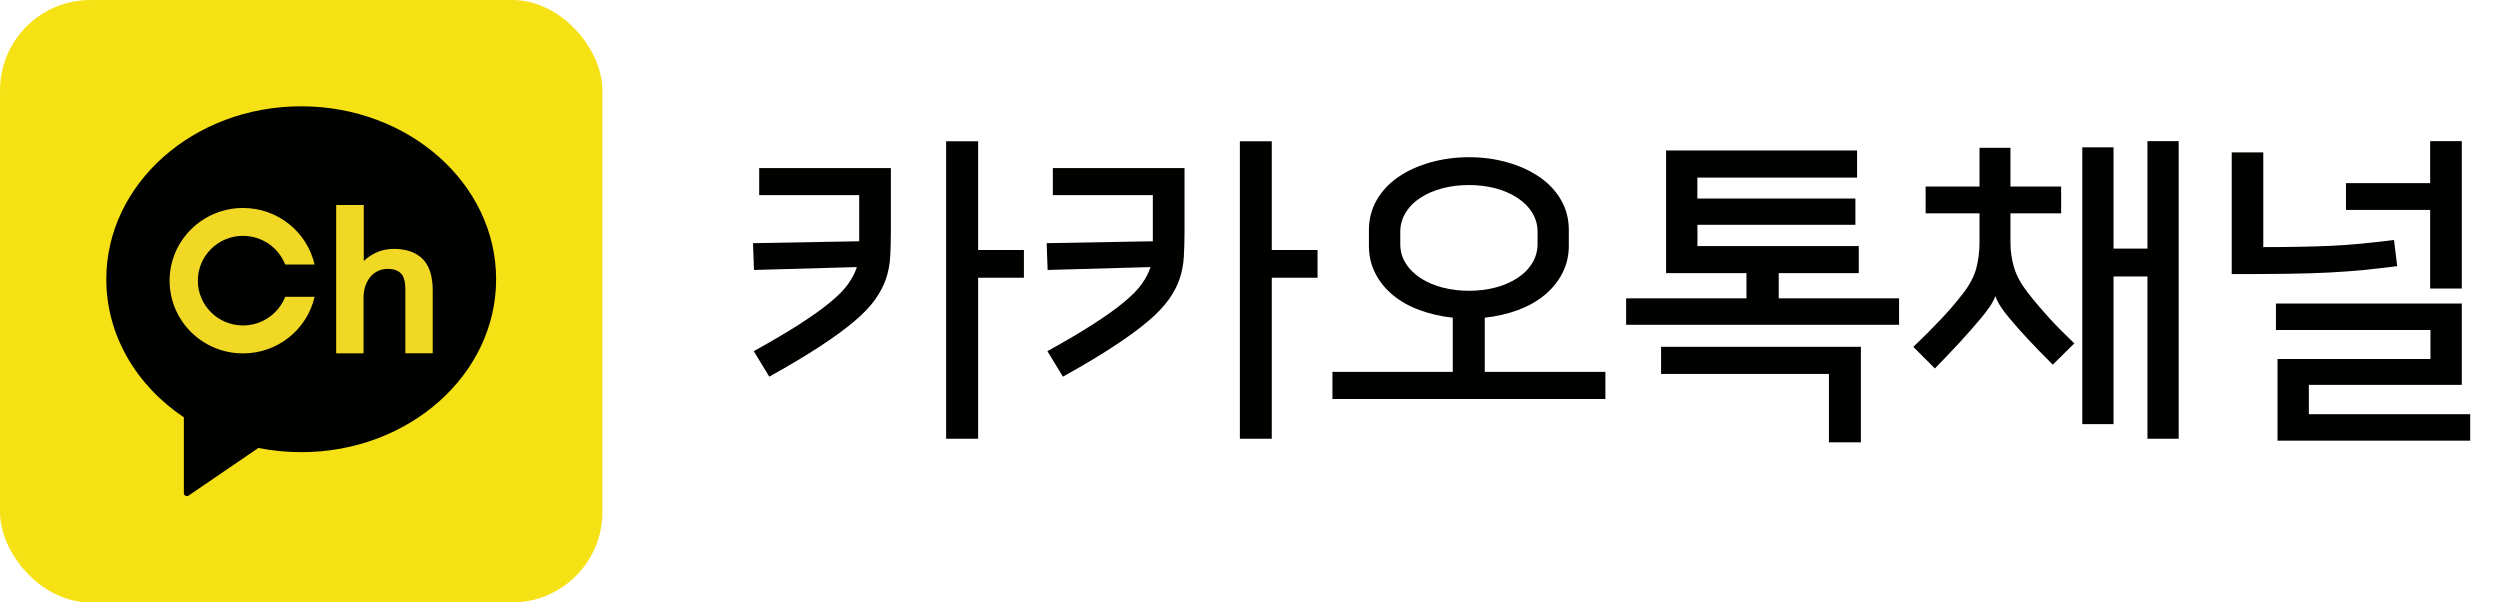
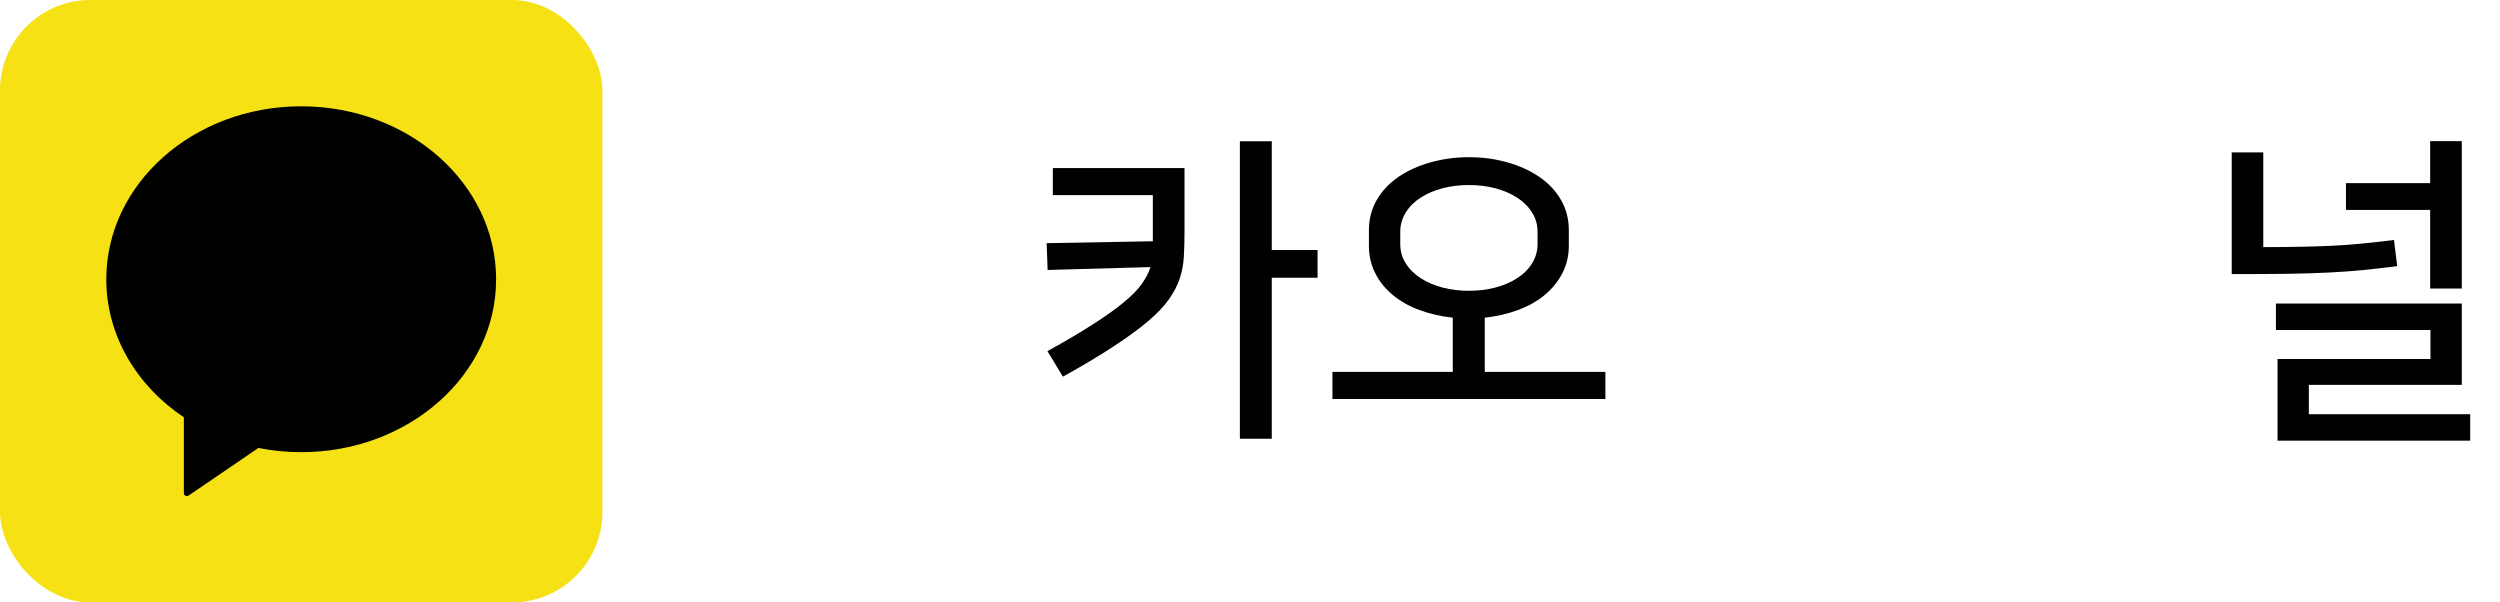
<svg xmlns="http://www.w3.org/2000/svg" width="83" height="20" viewBox="0 0 83 20" fill="none">
-   <path d="M25.018 11.662C25.625 11.327 26.133 11.027 26.546 10.762C26.955 10.498 27.294 10.258 27.558 10.039C27.823 9.82 28.024 9.619 28.158 9.428C28.292 9.238 28.391 9.051 28.447 8.867L25.032 8.963L25 8.073L28.525 8.01V6.478H25.205V5.579H29.577V7.668C29.577 7.975 29.57 8.257 29.555 8.514C29.541 8.772 29.495 9.015 29.418 9.248C29.34 9.481 29.217 9.714 29.054 9.944C28.889 10.176 28.659 10.42 28.359 10.67C28.059 10.925 27.682 11.2 27.223 11.5C26.764 11.8 26.207 12.135 25.54 12.505L25.025 11.658L25.018 11.662ZM33.994 9.22H32.474V14.566H31.411V4.689H32.474V8.299H33.994V9.22Z" fill="#010100" />
  <path d="M34.767 11.662C35.374 11.327 35.882 11.027 36.294 10.762C36.704 10.498 37.043 10.258 37.307 10.039C37.572 9.82 37.773 9.619 37.907 9.428C38.041 9.238 38.14 9.051 38.196 8.867L34.781 8.963L34.749 8.073L38.274 8.01V6.478H34.954V5.579H39.326V7.668C39.326 7.975 39.319 8.257 39.304 8.514C39.29 8.772 39.244 9.015 39.167 9.248C39.089 9.481 38.966 9.714 38.803 9.944C38.638 10.176 38.408 10.42 38.108 10.67C37.808 10.925 37.431 11.2 36.972 11.5C36.517 11.8 35.956 12.135 35.289 12.505L34.774 11.658L34.767 11.662ZM43.743 9.22H42.223V14.566H41.164V4.689H42.223V8.299H43.743V9.22Z" fill="#010100" />
  <path d="M53.299 12.347V13.246H44.237V12.347H48.232V10.547C47.84 10.505 47.473 10.42 47.134 10.296C46.795 10.173 46.499 10.007 46.252 9.803C46.002 9.598 45.804 9.358 45.663 9.079C45.518 8.8 45.448 8.493 45.448 8.158V7.643C45.448 7.273 45.536 6.937 45.709 6.637C45.885 6.337 46.122 6.083 46.425 5.875C46.728 5.667 47.081 5.508 47.487 5.392C47.889 5.279 48.316 5.219 48.768 5.219C49.22 5.219 49.643 5.275 50.049 5.392C50.451 5.505 50.804 5.667 51.108 5.875C51.411 6.083 51.651 6.334 51.824 6.637C52 6.937 52.085 7.273 52.085 7.643V8.158C52.085 8.493 52.011 8.8 51.866 9.079C51.721 9.358 51.52 9.598 51.273 9.803C51.023 10.007 50.73 10.169 50.391 10.296C50.052 10.42 49.685 10.505 49.294 10.547V12.347H53.299ZM48.768 6.143C48.461 6.143 48.168 6.179 47.896 6.249C47.621 6.32 47.378 6.426 47.17 6.56C46.958 6.694 46.792 6.86 46.672 7.054C46.552 7.248 46.489 7.46 46.489 7.696V8.102C46.489 8.338 46.548 8.553 46.672 8.744C46.792 8.938 46.958 9.1 47.17 9.238C47.381 9.372 47.625 9.478 47.896 9.548C48.172 9.619 48.461 9.654 48.768 9.654C49.075 9.654 49.364 9.619 49.64 9.548C49.915 9.478 50.158 9.372 50.366 9.238C50.578 9.104 50.744 8.938 50.864 8.744C50.984 8.55 51.047 8.338 51.047 8.102V7.696C51.047 7.46 50.987 7.248 50.864 7.054C50.744 6.86 50.575 6.697 50.366 6.56C50.155 6.426 49.911 6.32 49.64 6.249C49.364 6.179 49.075 6.143 48.768 6.143Z" fill="#010100" />
-   <path d="M61.602 7.463H56.355V8.169H61.711V9.068H59.054V9.905H63.049V10.783H53.987V9.905H57.982V9.068H55.314V4.996H61.655V5.896H56.352V6.591H61.599V7.459L61.602 7.463ZM55.152 11.514H61.782V14.686H60.72V12.414H55.148V11.514H55.152Z" fill="#010100" />
-   <path d="M66.239 9.841C66.203 9.947 66.143 10.06 66.062 10.18C65.981 10.3 65.886 10.42 65.78 10.55C65.564 10.808 65.325 11.08 65.064 11.366C64.799 11.651 64.524 11.941 64.238 12.233L63.522 11.517C63.843 11.21 64.142 10.91 64.421 10.617C64.7 10.325 64.954 10.028 65.183 9.728C65.399 9.45 65.54 9.174 65.614 8.903C65.684 8.631 65.72 8.342 65.72 8.035V7.082H63.931V6.193H65.72V4.908H66.747V6.193H68.43V7.082H66.747V8.035C66.747 8.342 66.789 8.627 66.87 8.892C66.951 9.157 67.1 9.428 67.315 9.707C67.544 10 67.781 10.279 68.02 10.543C68.264 10.808 68.546 11.094 68.867 11.401L68.151 12.107C67.865 11.821 67.608 11.556 67.375 11.309C67.142 11.062 66.919 10.812 66.704 10.554C66.598 10.427 66.503 10.303 66.425 10.183C66.348 10.067 66.291 9.954 66.253 9.845H66.242L66.239 9.841ZM72.332 14.566H71.295V9.178H70.169V14.082H69.132V4.891H70.169V8.253H71.295V4.686H72.332V14.562V14.566Z" fill="#010100" />
  <path d="M75.141 5.063V8.204C75.582 8.204 75.984 8.2 76.341 8.193C76.697 8.186 77.043 8.176 77.374 8.162C77.706 8.147 78.041 8.123 78.376 8.091C78.712 8.059 79.079 8.017 79.481 7.967L79.587 8.836C79.202 8.885 78.835 8.927 78.482 8.963C78.133 8.998 77.752 9.026 77.343 9.047C76.933 9.068 76.468 9.083 75.945 9.09C75.423 9.097 74.805 9.1 74.093 9.1V5.06H75.144L75.141 5.063ZM75.614 14.63V11.919H80.691V10.956H75.561V10.078H81.732V12.777H76.654V13.751H82.011V14.63H75.617H75.614ZM80.681 9.584V6.969H77.886V6.08H80.681V4.686H81.732V9.58H80.681V9.584Z" fill="#010100" />
  <rect width="20" height="20" rx="3" fill="#F6E115" />
  <path d="M9.999 3.529C6.427 3.529 3.529 6.1 3.529 9.271C3.529 11.144 4.54 12.807 6.104 13.855V16.375C6.104 16.41 6.125 16.443 6.158 16.459C6.172 16.467 6.187 16.471 6.205 16.471C6.226 16.471 6.245 16.465 6.263 16.452L8.578 14.872C9.036 14.963 9.512 15.012 10.001 15.012C13.575 15.012 16.471 12.442 16.471 9.271C16.471 6.1 13.573 3.529 9.999 3.529Z" fill="#010100" />
-   <path d="M14.039 8.606C13.819 8.379 13.494 8.263 13.075 8.263C12.841 8.263 12.628 8.313 12.441 8.409C12.302 8.481 12.18 8.568 12.077 8.665V6.807H11.161V11.731H12.07V9.891C12.07 9.738 12.091 9.599 12.135 9.479C12.178 9.359 12.238 9.258 12.309 9.177C12.381 9.096 12.468 9.033 12.562 8.99C12.659 8.948 12.762 8.926 12.87 8.926C13.057 8.926 13.204 8.974 13.305 9.07C13.405 9.166 13.457 9.345 13.457 9.599V11.729H14.366V9.633C14.366 9.175 14.256 8.828 14.037 8.601L14.039 8.606Z" fill="#F1D825" />
-   <path d="M8.068 7.831C8.706 7.831 9.251 8.226 9.468 8.782H10.444C10.197 7.706 9.228 6.905 8.068 6.905C6.723 6.905 5.631 7.986 5.631 9.319C5.631 10.651 6.721 11.733 8.068 11.733C9.228 11.733 10.198 10.93 10.444 9.854H9.468C9.251 10.409 8.706 10.805 8.068 10.805C7.239 10.805 6.568 10.138 6.568 9.317C6.568 8.496 7.241 7.829 8.068 7.829V7.831Z" fill="#F1D825" />
</svg>